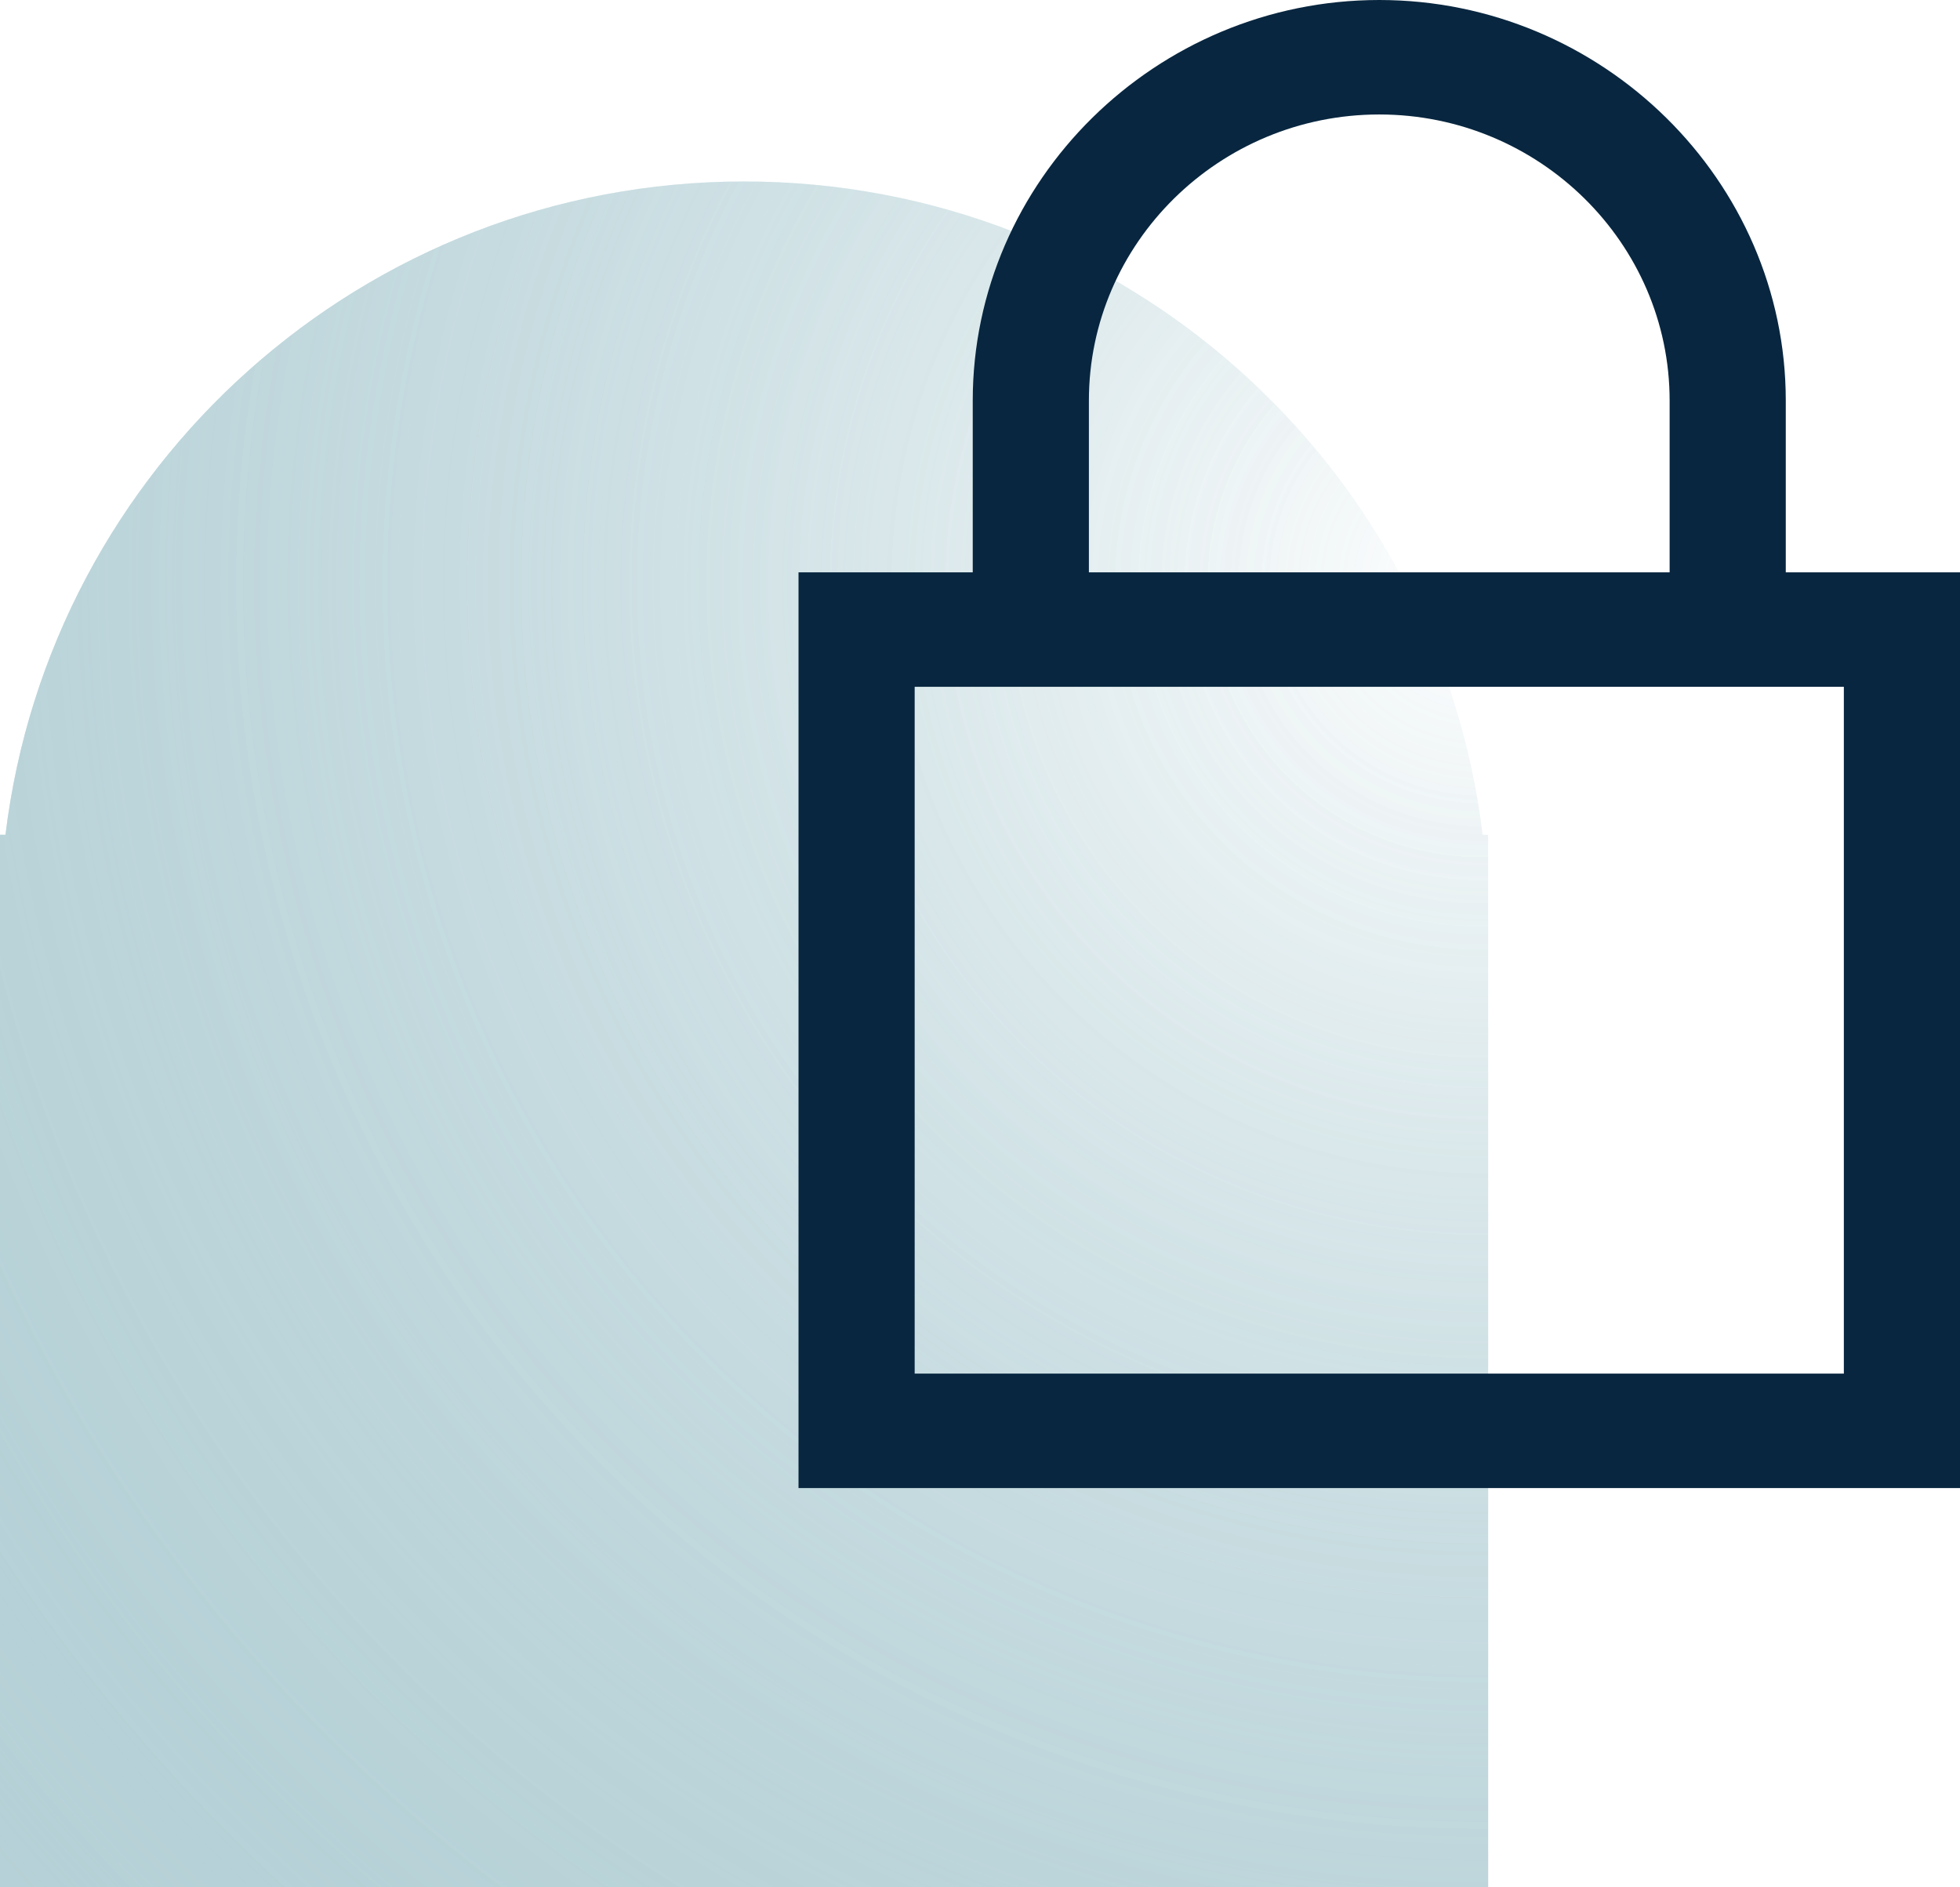
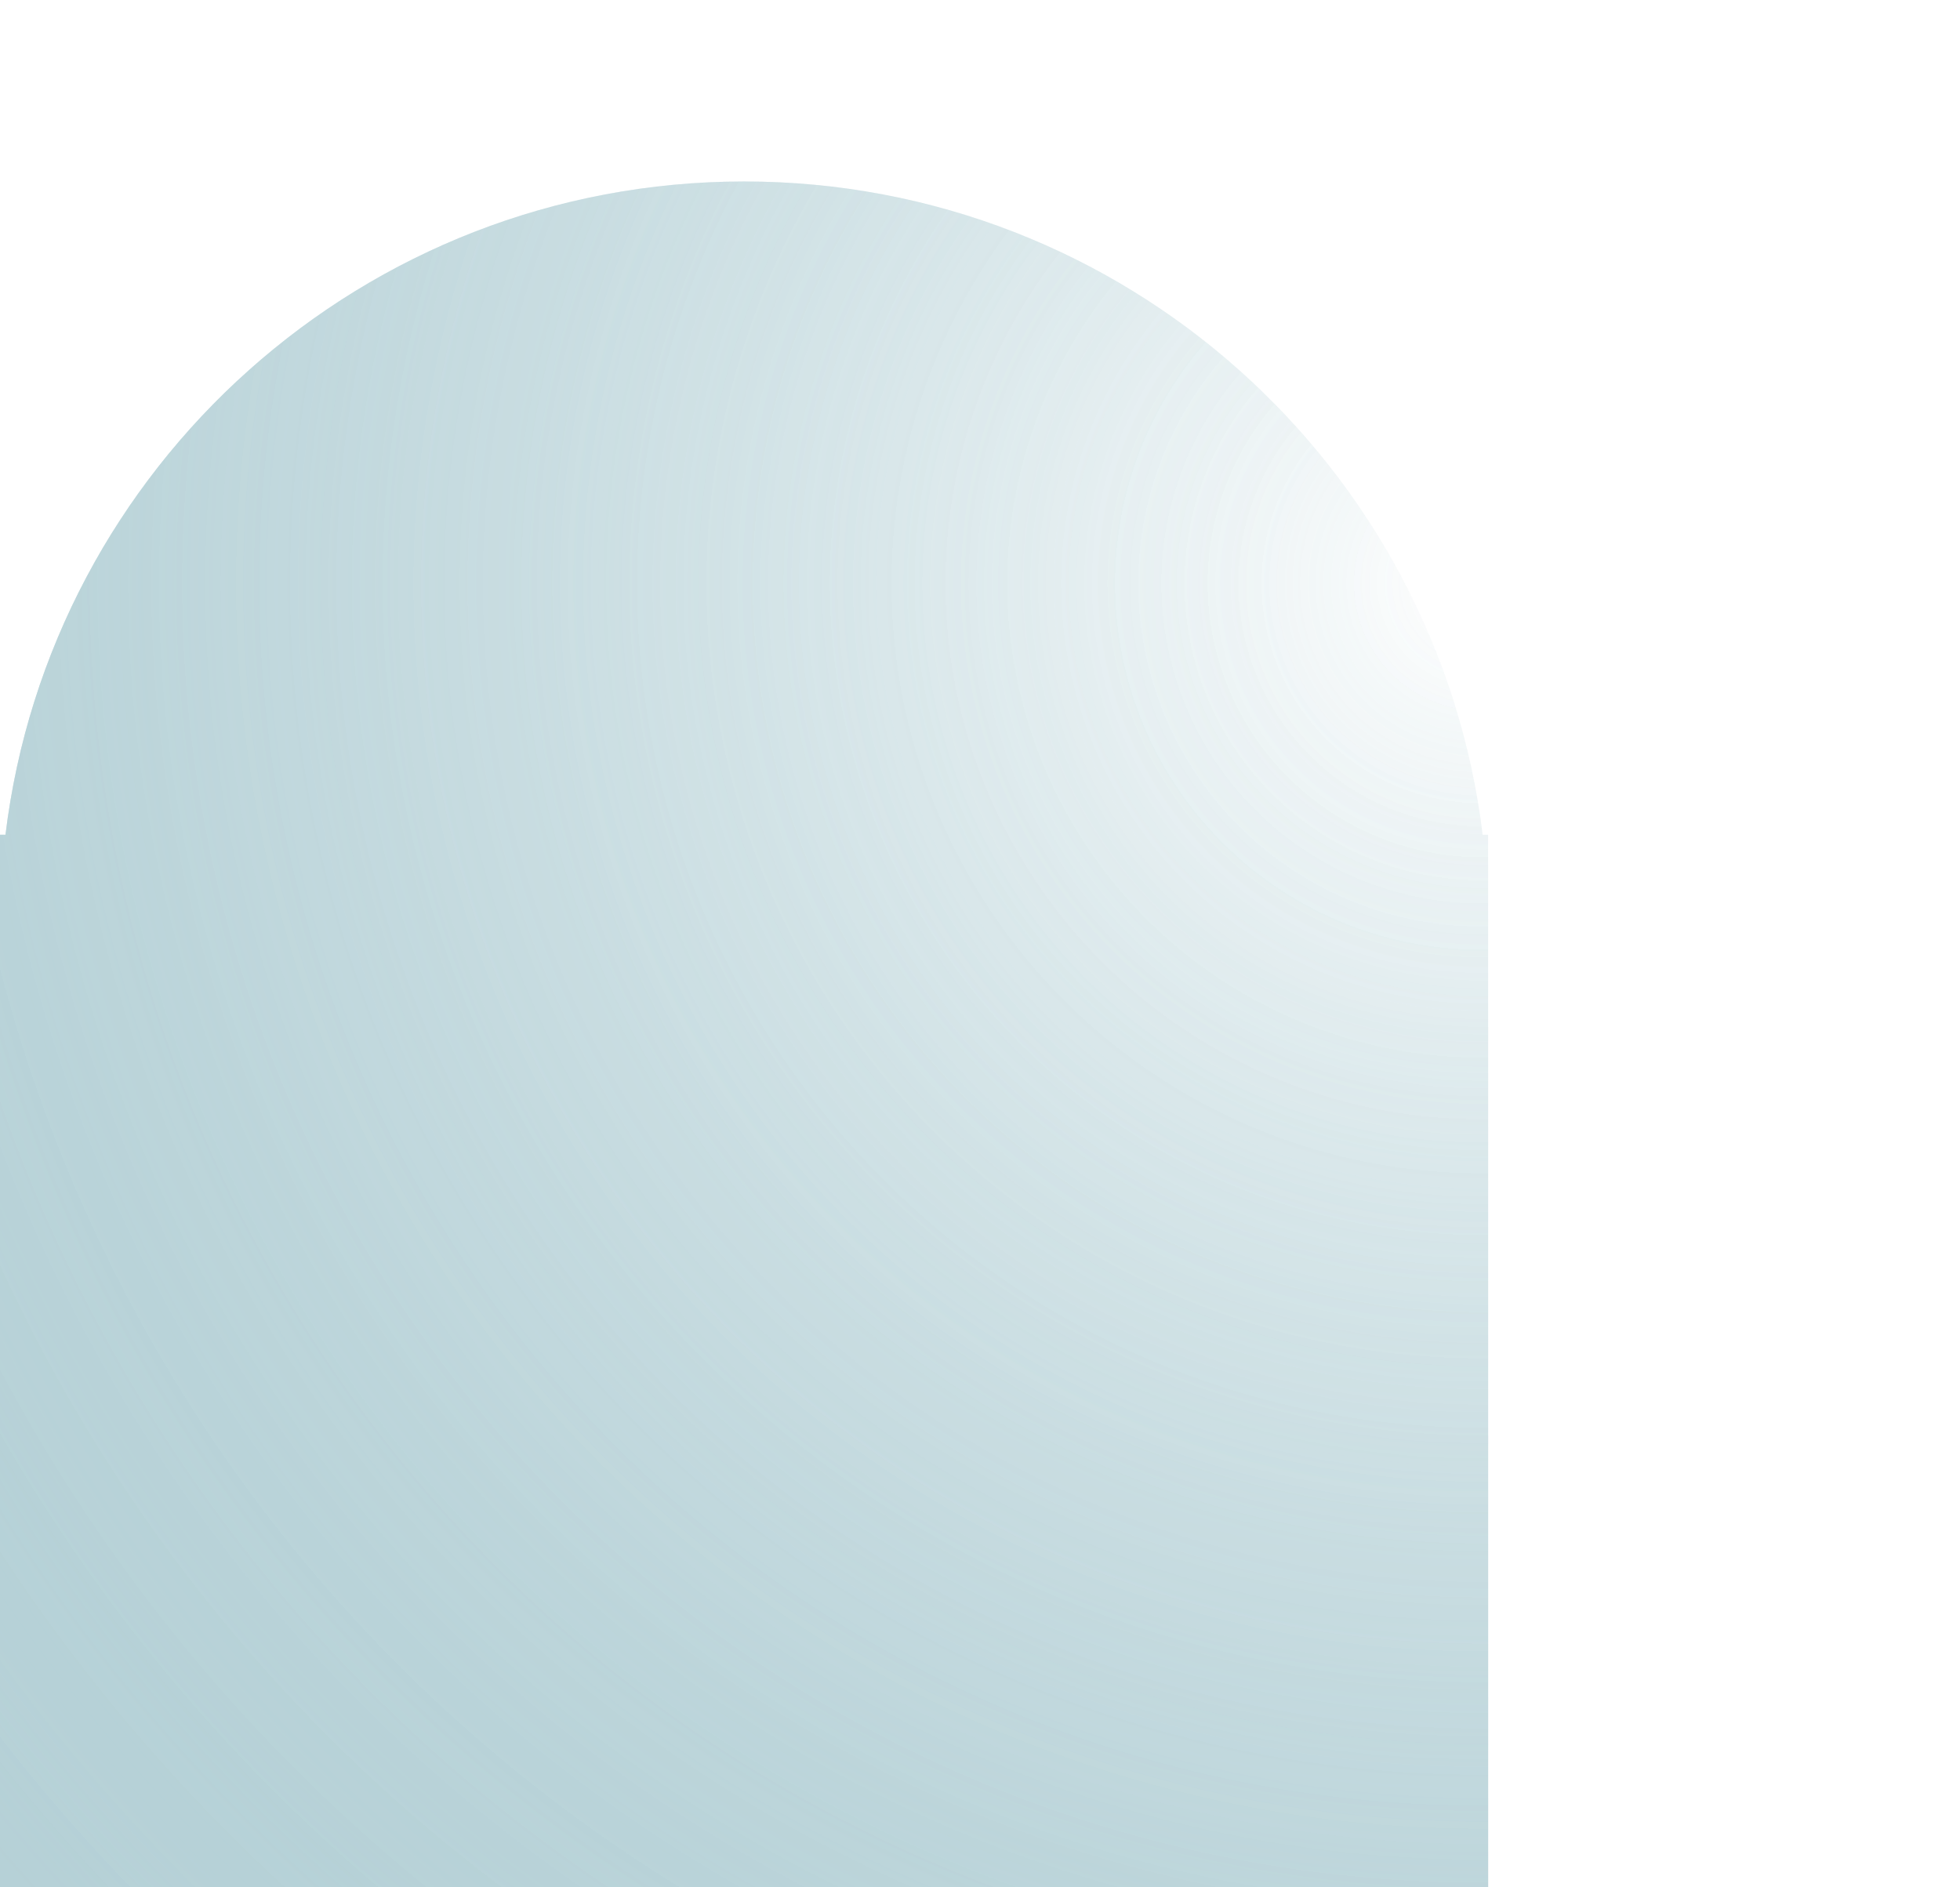
<svg xmlns="http://www.w3.org/2000/svg" xmlns:xlink="http://www.w3.org/1999/xlink" width="54px" height="52px" viewBox="0 0 54 52" version="1.1">
  <title>icon-lock</title>
  <defs>
    <radialGradient cx="100%" cy="23.724%" fx="100%" fy="23.724%" r="132.836%" gradientTransform="translate(1,0.237),scale(1,0.872),rotate(138.834),translate(-1,-0.237)" id="radialGradient-1">
      <stop stop-color="#83B1BB" stop-opacity="0" offset="0%" />
      <stop stop-color="#83B1BB" offset="100%" />
    </radialGradient>
    <path d="M20.5,5 C30.976,5 39.616,12.858 40.849,23 L41,23 L41,52 L0,52 L0,23 L0.151,23 C1.384,12.858 10.024,5 20.5,5 Z" id="path-2" />
  </defs>
  <g id="Page-1" stroke="none" stroke-width="1" fill="none" fill-rule="evenodd">
    <g id="A-propos" transform="translate(-1062, -1233)">
      <g id="icon-lock" transform="translate(1062, 1233)">
        <g id="Combined-Shape" opacity="0.59" fill="url(#radialGradient-1)">
          <use xlink:href="#path-2" />
          <use xlink:href="#path-2" />
        </g>
        <g fill="#08263F" id="lock-solid">
          <g transform="translate(22, 0)">
-             <path d="M16,0 C9.85,0 4.8,4.977 4.8,11.038 L4.8,15.769 L0,15.769 L0,41 L32,41 L32,15.769 L27.2,15.769 L27.2,11.038 C27.2,4.977 22.15,0 16,0 Z M16,3.154 C20.406,3.154 24,6.696 24,11.038 L24,15.769 L8,15.769 L8,11.038 C8,6.696 11.594,3.154 16,3.154 Z M3.2,18.923 L28.8,18.923 L28.8,37.846 L3.2,37.846 L3.2,18.923 Z" id="Shape" fill-rule="nonzero" />
-           </g>
+             </g>
        </g>
      </g>
    </g>
  </g>
</svg>